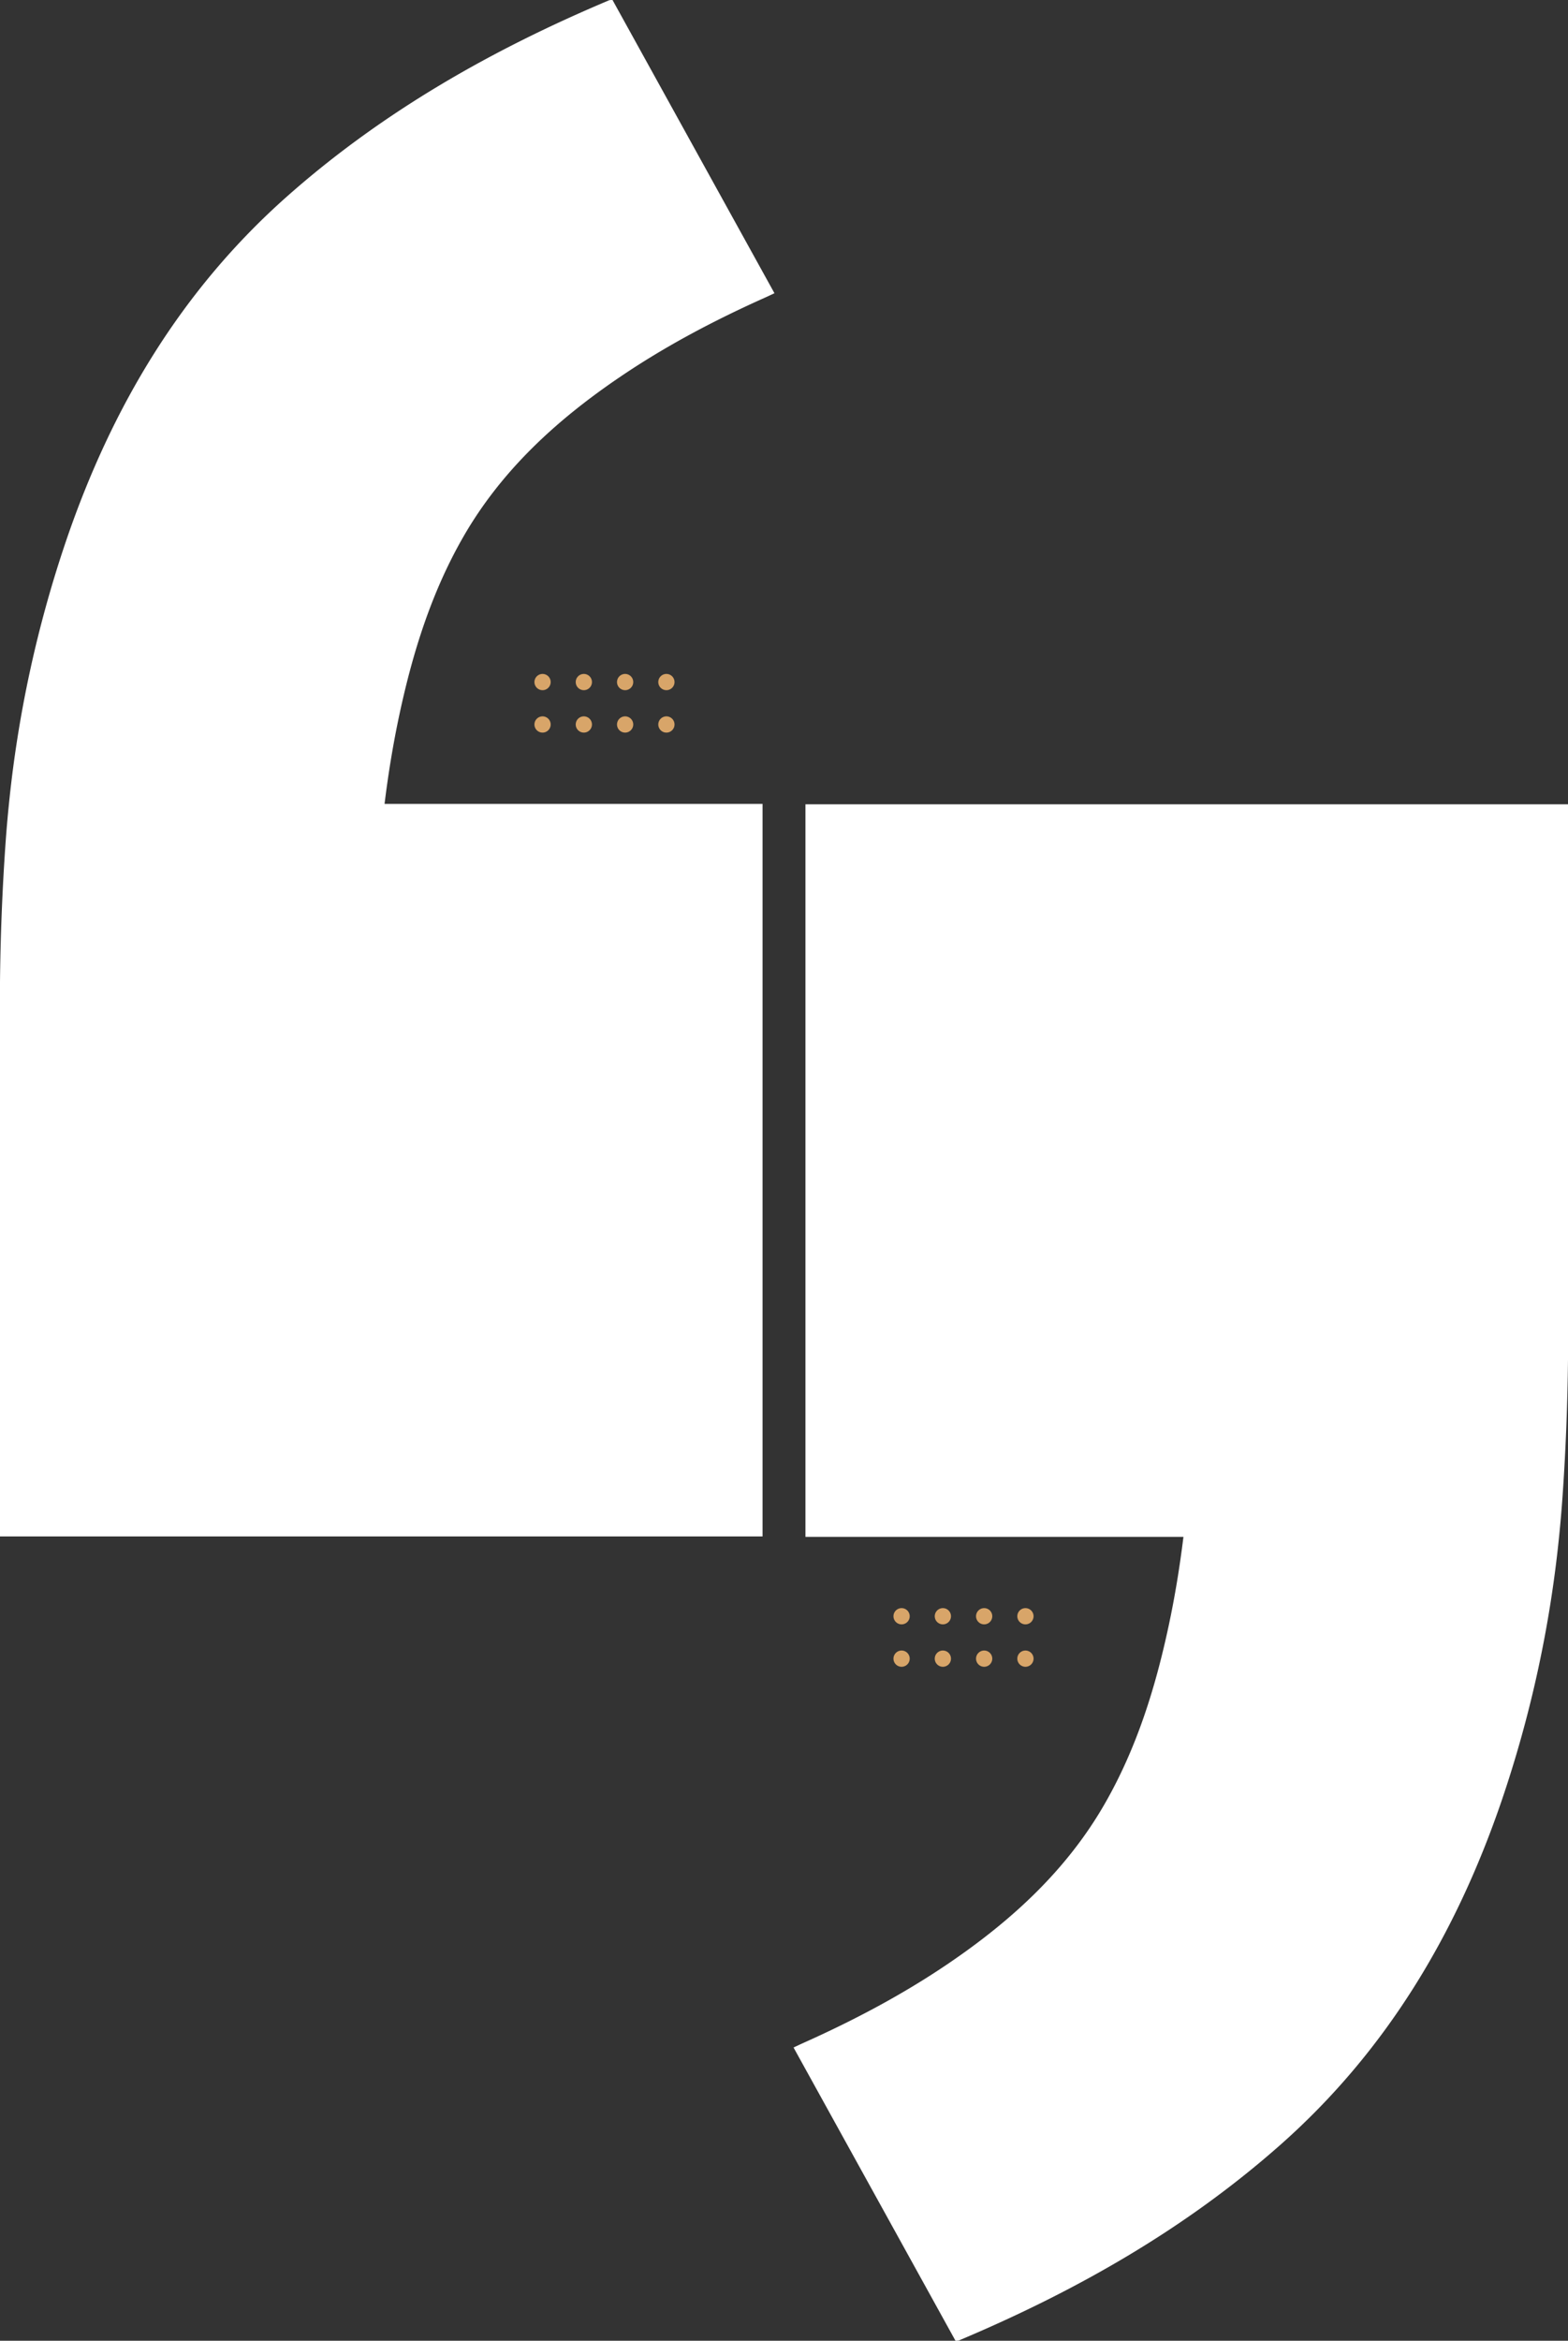
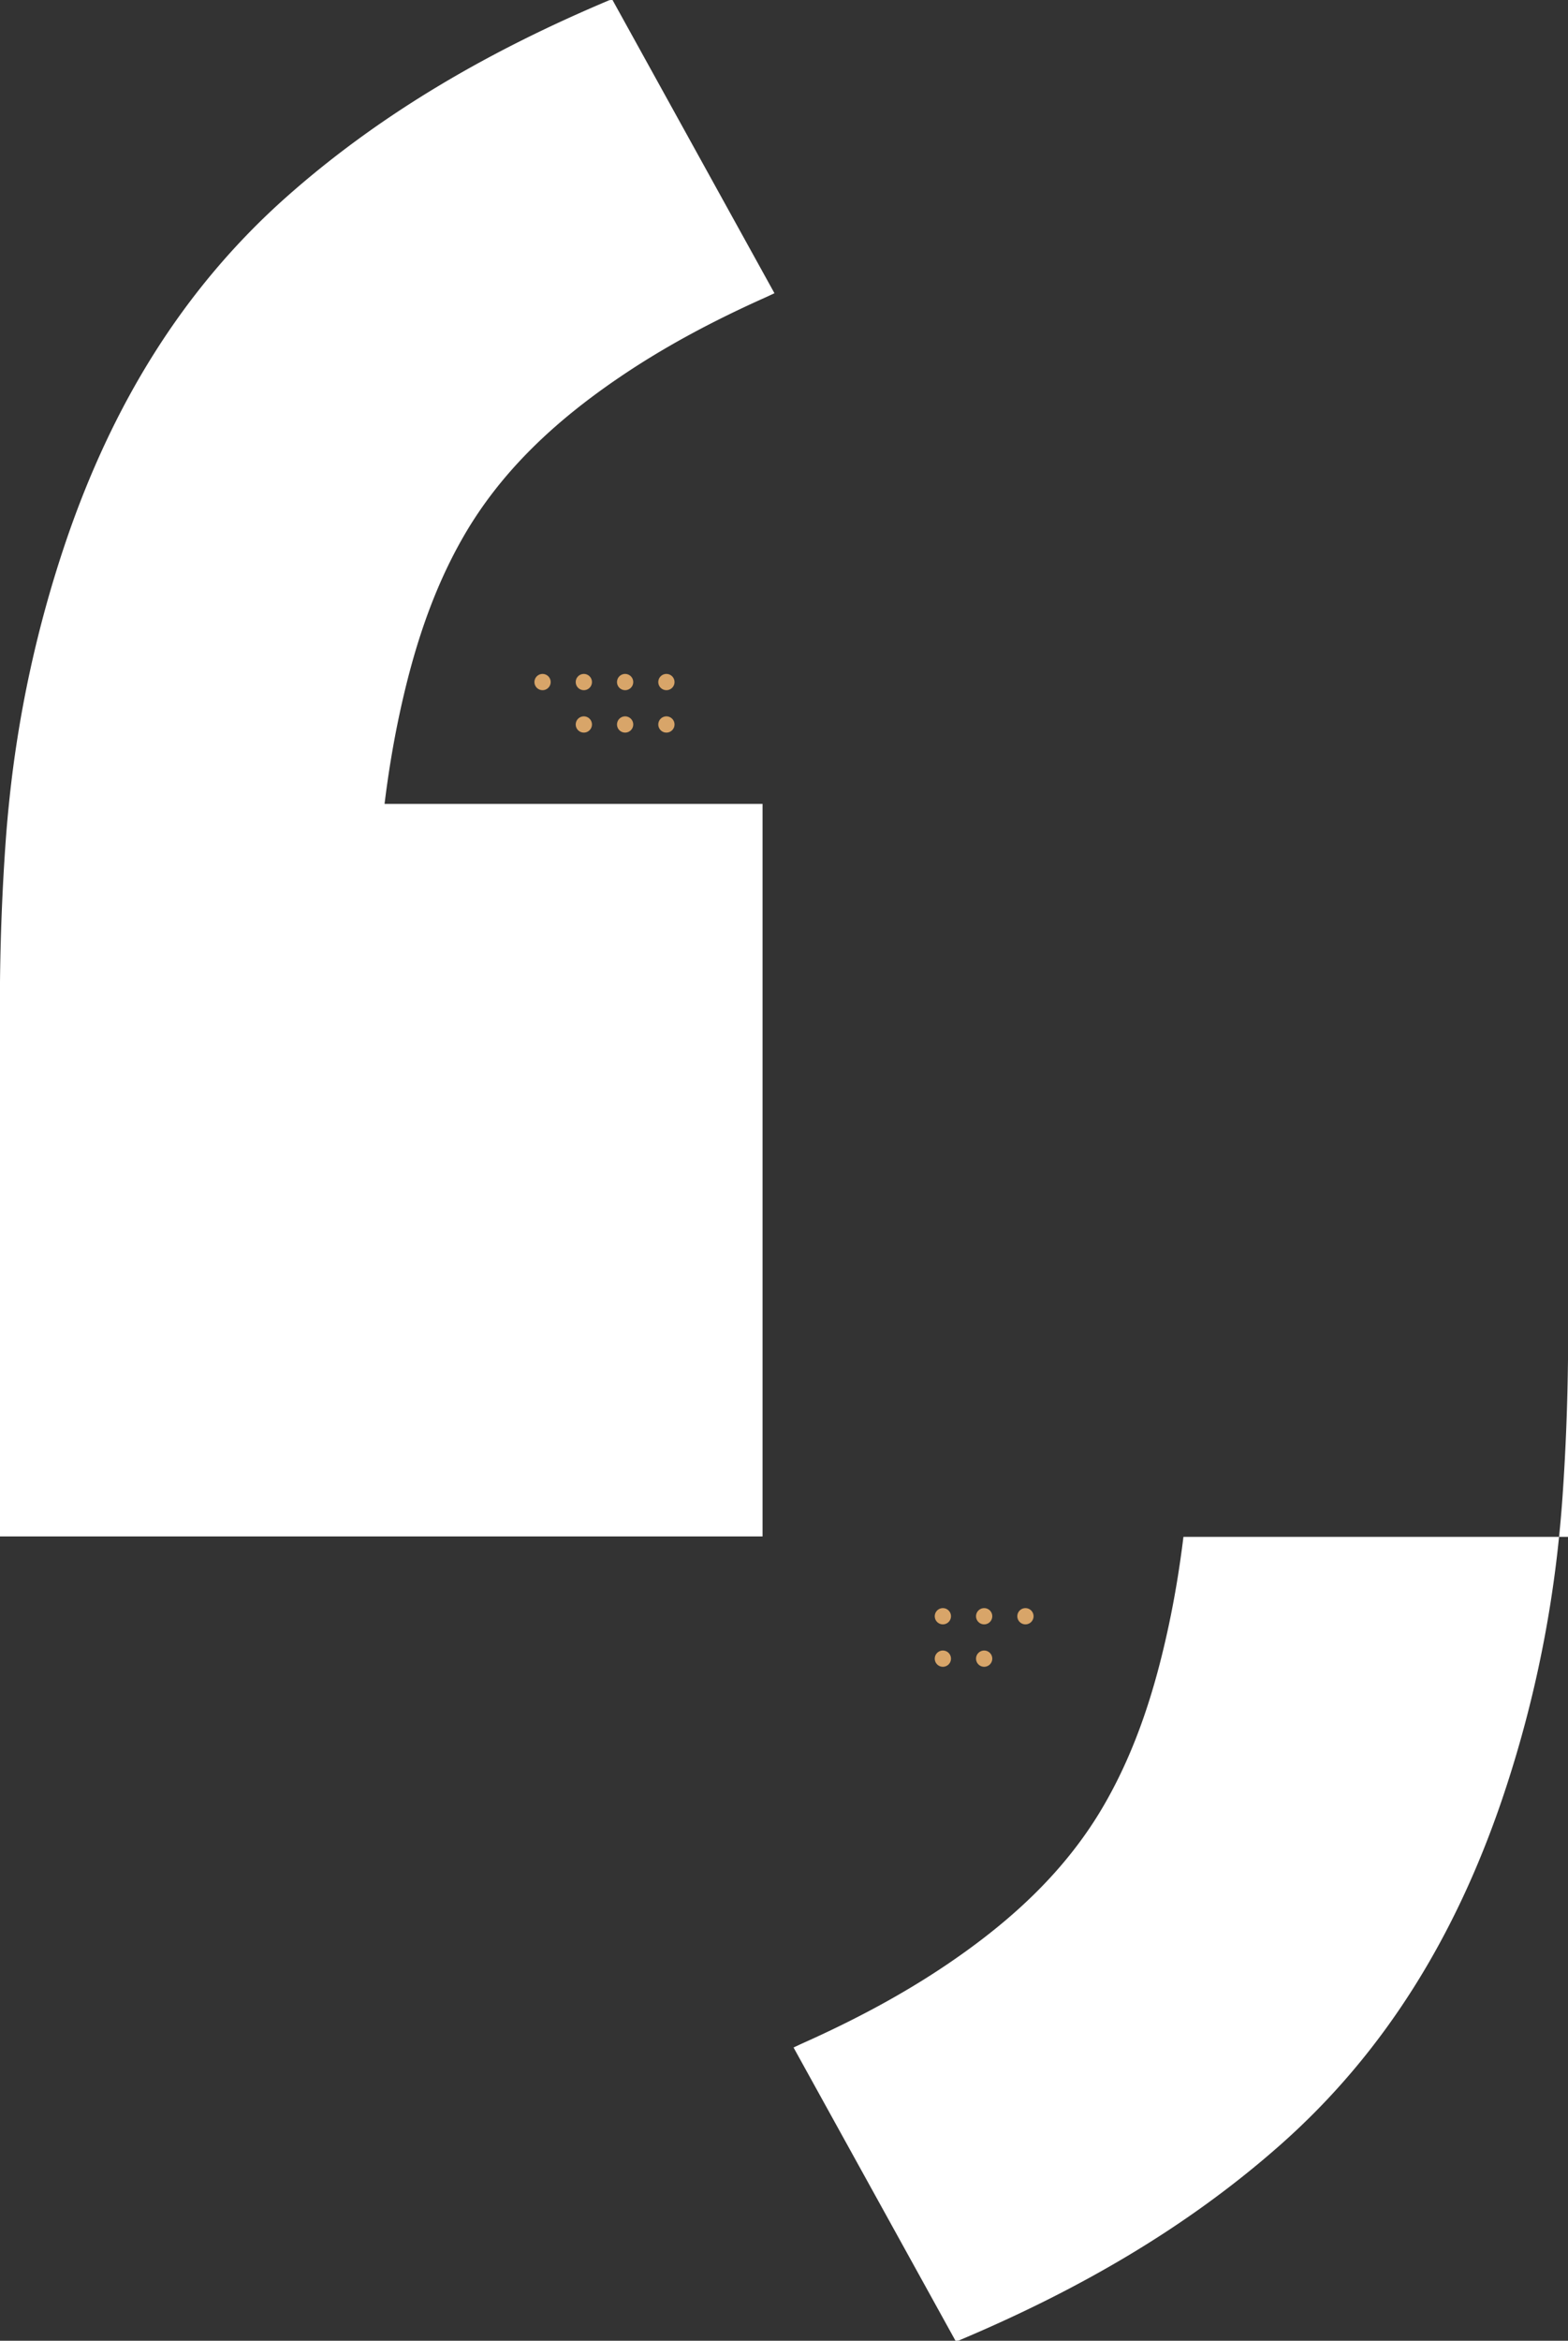
<svg xmlns="http://www.w3.org/2000/svg" width="931.743" height="1390" viewBox="0 0 931.743 1390">
  <rect x="0" y="0" width="931.743" height="1390" fill="#333333" stroke="none" />
  <defs>
    <clipPath id="clip-path">
      <rect id="Rectangle_2557" data-name="Rectangle 2557" width="931.743" height="1390" fill="none" />
    </clipPath>
  </defs>
  <g id="Group_5247" data-name="Group 5247" transform="translate(0 0.002)">
    <g id="Group_5211" data-name="Group 5211" transform="translate(0 -0.002)" clip-path="url(#clip-path)">
      <g id="Group_5213" data-name="Group 5213" transform="translate(317.581 400.214)">
        <path id="Path_6963" data-name="Path 6963" d="M322.013,341.264a4.821,4.821,0,1,0-4.821,4.821,4.821,4.821,0,0,0,4.821-4.821" transform="translate(-263.311 -311.254)" fill="#d8a569" />
        <path id="Path_6964" data-name="Path 6964" d="M301.113,341.264a4.821,4.821,0,1,0-4.821,4.821,4.821,4.821,0,0,0,4.821-4.821" transform="translate(-266.942 -311.254)" fill="#d8a569" />
-         <path id="Path_6965" data-name="Path 6965" d="M280.213,341.264a4.821,4.821,0,1,0-4.821,4.821,4.821,4.821,0,0,0,4.821-4.821" transform="translate(-270.572 -311.254)" fill="#d8a569" />
        <path id="Path_6966" data-name="Path 6966" d="M322.013,319.8a4.821,4.821,0,1,0-4.821,4.821,4.821,4.821,0,0,0,4.821-4.821" transform="translate(-263.311 -314.983)" fill="#d8a569" />
        <path id="Path_6967" data-name="Path 6967" d="M301.113,319.8a4.821,4.821,0,1,0-4.821,4.821,4.821,4.821,0,0,0,4.821-4.821" transform="translate(-266.942 -314.983)" fill="#d8a569" />
        <path id="Path_6968" data-name="Path 6968" d="M280.213,319.8a4.821,4.821,0,1,0-4.821,4.821,4.821,4.821,0,0,0,4.821-4.821" transform="translate(-270.572 -314.983)" fill="#d8a569" />
        <path id="Path_6969" data-name="Path 6969" d="M342.913,341.264a4.821,4.821,0,1,0-4.821,4.821,4.821,4.821,0,0,0,4.821-4.821" transform="translate(-259.678 -311.254)" fill="#d8a569" />
        <path id="Path_6970" data-name="Path 6970" d="M342.913,319.8a4.821,4.821,0,1,0-4.821,4.821,4.821,4.821,0,0,0,4.821-4.821" transform="translate(-259.678 -314.983)" fill="#d8a569" />
      </g>
      <path id="Path_6971" data-name="Path 6971" d="M275.253,318.891c22.665-39.484,55.353-69.321,92.561-94.638,27.348-18.615,56.48-33.956,86.622-47.454,1.761-.786,3.509-1.62,5.763-2.676Q411.958,86.831,363.976,0a7.582,7.582,0,0,0-2,.153C292.5,29.4,227.635,66.173,170.826,116.409,107.89,172.068,66.563,241.518,39.567,320.3A705.487,705.487,0,0,0,5.317,477.368q-1.25,12.183-2.1,24.449C1.338,528.849.282,555.985,0,583.087V912.379H453.121V477.368H228.515c2.183-17.806,5.071-35.529,8.85-53.159,7.887-36.8,19.05-72.513,37.888-105.319" transform="translate(0 0.002)" fill="#fff" />
      <g id="Group_5214" data-name="Group 5214" transform="translate(530.928 954.956)">
        <path id="Path_6972" data-name="Path 6972" d="M473.24,844.412a4.821,4.821,0,1,0,4.821-4.82,4.821,4.821,0,0,0-4.821,4.82" transform="translate(-448.71 -839.591)" fill="#d8a569" />
        <path id="Path_6973" data-name="Path 6973" d="M494.14,844.412a4.821,4.821,0,1,0,4.82-4.82,4.821,4.821,0,0,0-4.82,4.82" transform="translate(-445.077 -839.591)" fill="#d8a569" />
        <path id="Path_6974" data-name="Path 6974" d="M515.04,844.412a4.821,4.821,0,1,0,4.82-4.82,4.821,4.821,0,0,0-4.82,4.82" transform="translate(-441.447 -839.591)" fill="#d8a569" />
        <path id="Path_6975" data-name="Path 6975" d="M473.24,865.872a4.821,4.821,0,1,0,4.821-4.821,4.821,4.821,0,0,0-4.821,4.821" transform="translate(-448.71 -835.863)" fill="#d8a569" />
        <path id="Path_6976" data-name="Path 6976" d="M494.14,865.872a4.821,4.821,0,1,0,4.82-4.821,4.821,4.821,0,0,0-4.82,4.821" transform="translate(-445.077 -835.863)" fill="#d8a569" />
-         <path id="Path_6977" data-name="Path 6977" d="M515.04,865.872a4.821,4.821,0,1,0,4.82-4.821,4.821,4.821,0,0,0-4.82,4.821" transform="translate(-441.447 -835.863)" fill="#d8a569" />
-         <path id="Path_6978" data-name="Path 6978" d="M452.34,844.412a4.821,4.821,0,1,0,4.821-4.82,4.821,4.821,0,0,0-4.821,4.82" transform="translate(-452.34 -839.591)" fill="#d8a569" />
-         <path id="Path_6979" data-name="Path 6979" d="M452.34,865.872a4.821,4.821,0,1,0,4.821-4.821,4.821,4.821,0,0,0-4.821,4.821" transform="translate(-452.34 -835.863)" fill="#d8a569" />
      </g>
-       <path id="Path_6980" data-name="Path 6980" d="M586.692,1000.408c-22.665,39.484-55.353,69.321-92.561,94.638-27.348,18.615-56.48,33.956-86.622,47.454-1.761.786-3.509,1.62-5.763,2.676q48.241,87.291,96.223,174.124a7.581,7.581,0,0,0,2-.153c69.485-29.25,134.346-66.023,191.155-116.259,62.936-55.659,104.263-125.109,131.259-203.89a705.488,705.488,0,0,0,34.25-157.069q1.25-12.183,2.1-24.449c1.878-27.031,2.934-54.168,3.216-81.27V406.92H408.824V841.93H633.43c-2.183,17.806-5.071,35.529-8.85,53.159-7.888,36.8-19.05,72.513-37.888,105.319" transform="translate(69.798 70.699)" fill="#fff" />
+       <path id="Path_6980" data-name="Path 6980" d="M586.692,1000.408c-22.665,39.484-55.353,69.321-92.561,94.638-27.348,18.615-56.48,33.956-86.622,47.454-1.761.786-3.509,1.62-5.763,2.676q48.241,87.291,96.223,174.124a7.581,7.581,0,0,0,2-.153c69.485-29.25,134.346-66.023,191.155-116.259,62.936-55.659,104.263-125.109,131.259-203.89a705.488,705.488,0,0,0,34.25-157.069q1.25-12.183,2.1-24.449c1.878-27.031,2.934-54.168,3.216-81.27V406.92V841.93H633.43c-2.183,17.806-5.071,35.529-8.85,53.159-7.888,36.8-19.05,72.513-37.888,105.319" transform="translate(69.798 70.699)" fill="#fff" />
    </g>
  </g>
</svg>